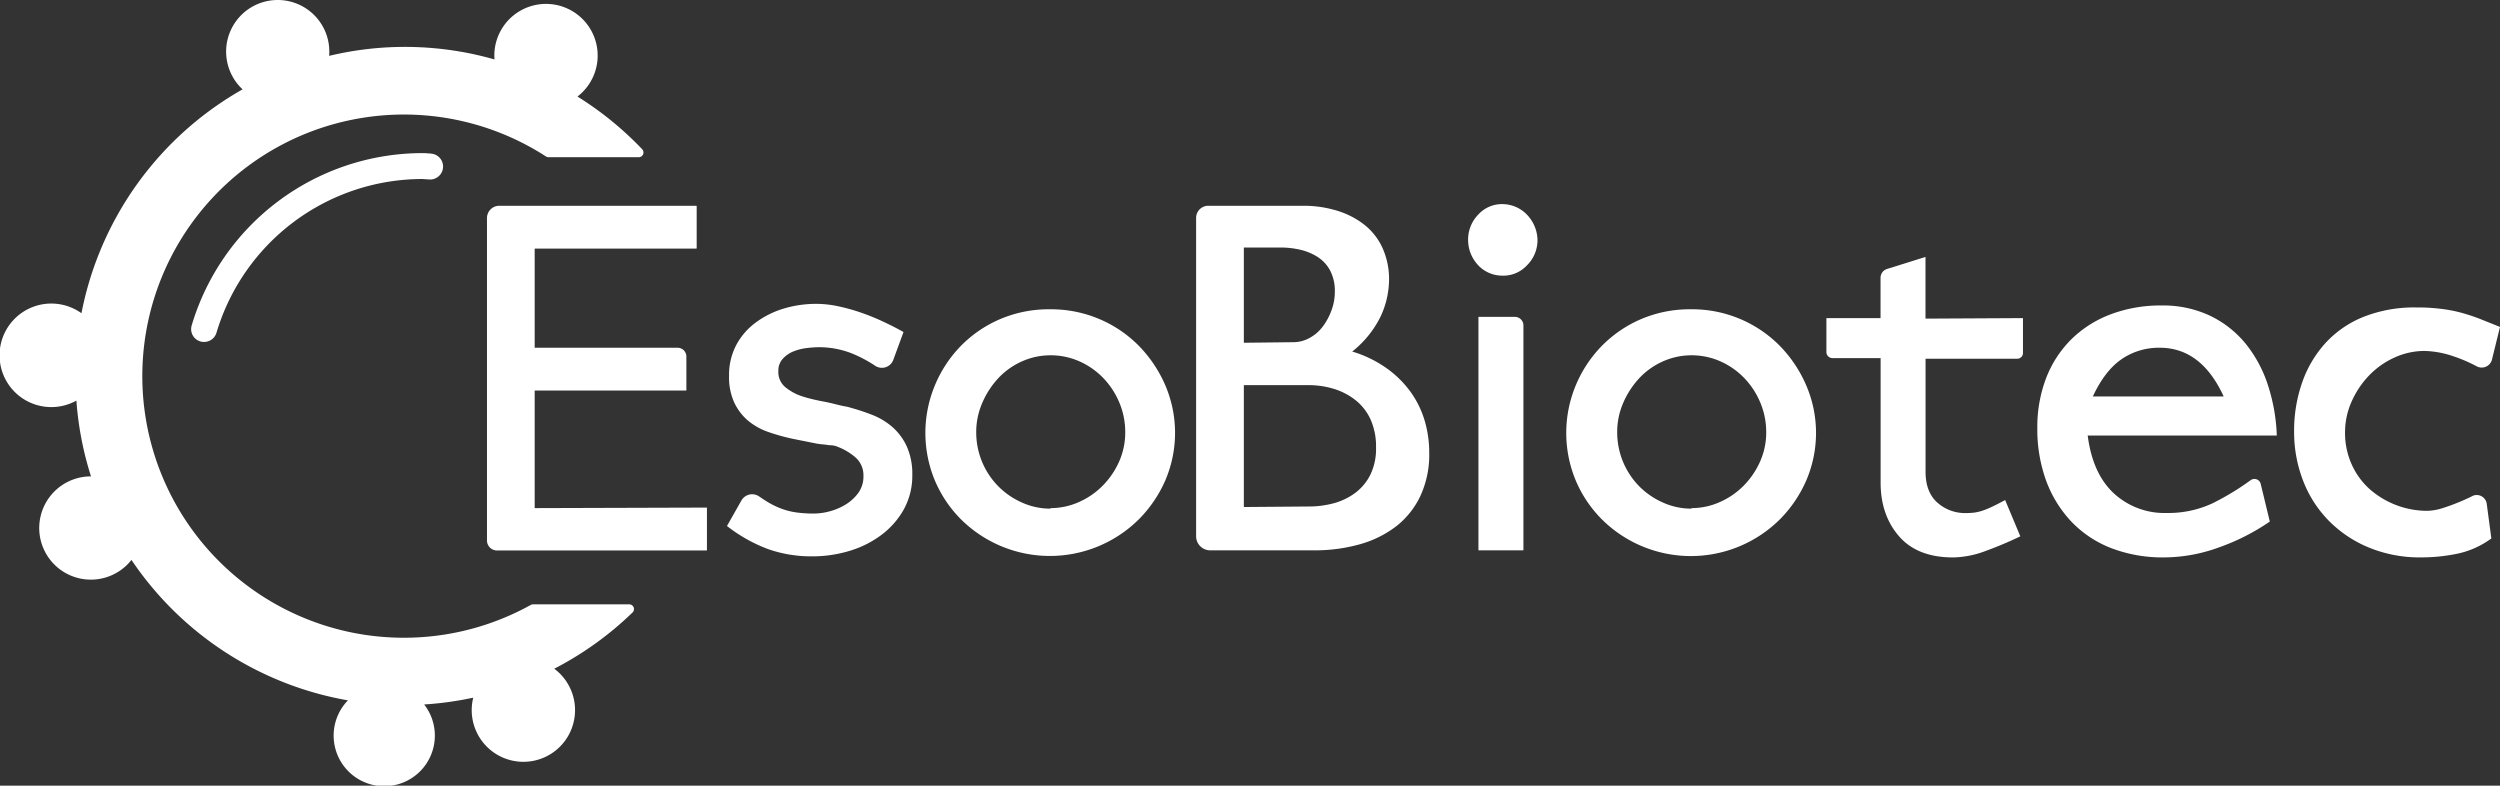
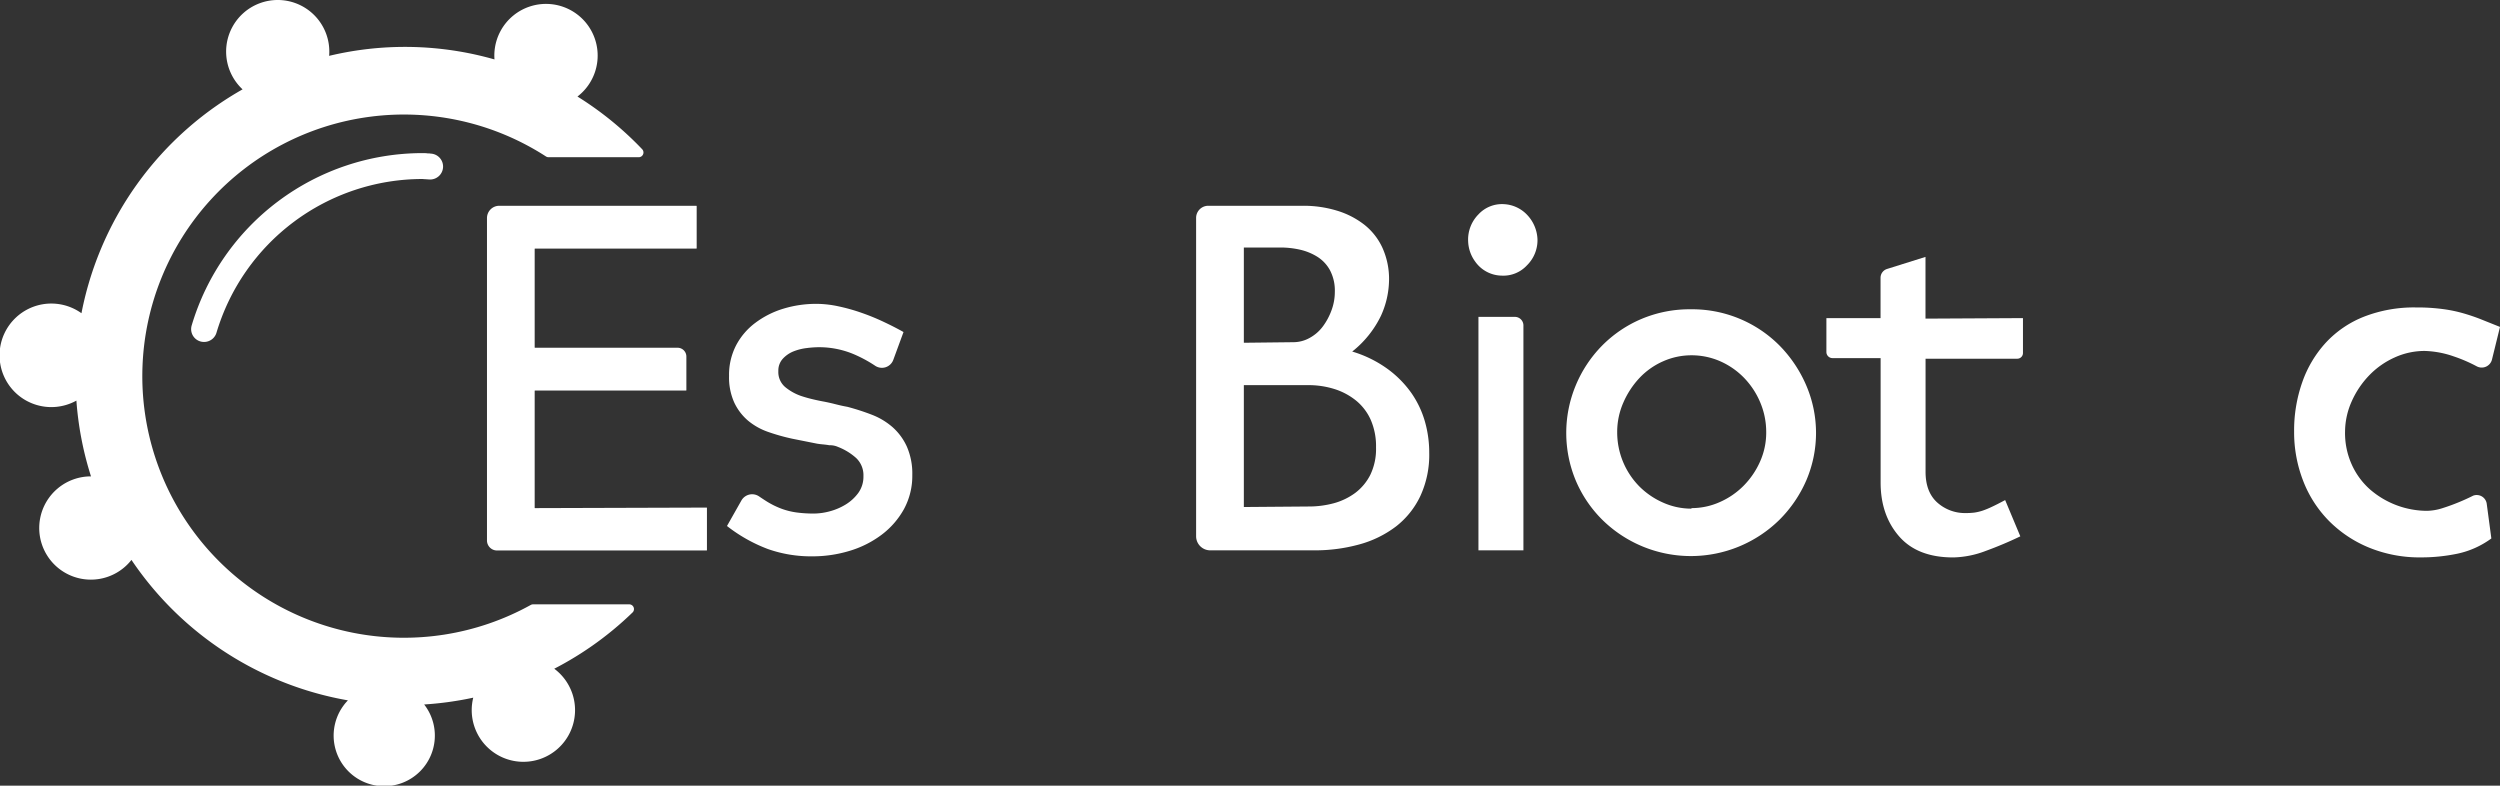
<svg xmlns="http://www.w3.org/2000/svg" id="Calque_1" data-name="Calque 1" width="708.65" height="222.7" viewBox="0 0 708.65 222.7">
  <rect x="0" y="0" width="708.65" height="222.7" fill="#333333" stroke="none" />
  <defs>
    <style>
            .cls-1{fill:#ffffff;}.cls-2{fill:#ffffff;}.cls-3{fill:#ffffff;}.cls-4{fill:#ffffff;}.cls-5,.cls-6{fill:#ffffff;}.cls-6{stroke:#ffffff;stroke-linecap:round;stroke-linejoin:round;stroke-width:2.69px;}
        </style>
  </defs>
  <path class="cls-1" d="M200.39,144v11.94a.1.1,0,0,1-.09.1H140.88a2.84,2.84,0,0,1-2.84-2.84V61.82a3.48,3.48,0,0,1,3.48-3.49h55.86a.11.11,0,0,1,.1.1V70.37a.11.11,0,0,1-.1.1H151.65a.09.09,0,0,0-.09.09V98.48a.09.09,0,0,0,.09.09h40.41a2.5,2.5,0,0,1,2.5,2.5v9.54a.09.09,0,0,1-.1.09H151.65a.1.1,0,0,0-.09.1v33.13a.09.09,0,0,0,.09.1l48.65-.15A.09.09,0,0,1,200.39,144Z" />
  <path class="cls-1" d="M240.17,115.31a65.47,65.47,0,0,1,6.91,2.23,19.63,19.63,0,0,1,5.91,3.53,16.44,16.44,0,0,1,4.07,5.53,19.09,19.09,0,0,1,1.54,8.06,19.72,19.72,0,0,1-2.38,9.68,23.06,23.06,0,0,1-6.38,7.29,28.75,28.75,0,0,1-9.06,4.53,36.12,36.12,0,0,1-10.59,1.54,36.75,36.75,0,0,1-12.52-2.07,43.84,43.84,0,0,1-11.6-6.53l4.1-7.25a3.5,3.5,0,0,1,5-1.14c.72.49,1.39.93,2,1.32a23.3,23.3,0,0,0,4.3,2.15,20.07,20.07,0,0,0,4.3,1.08,35.87,35.87,0,0,0,5,.31,17.67,17.67,0,0,0,4.38-.62,17,17,0,0,0,4.53-1.92,12.52,12.52,0,0,0,3.61-3.3,7.87,7.87,0,0,0,1.46-4.76,6.71,6.71,0,0,0-2.08-5.15,16.72,16.72,0,0,0-5.14-3.14,5.53,5.53,0,0,0-2.46-.47c-.51-.1-1.07-.17-1.69-.23s-1.23-.12-1.84-.23l-6.91-1.38a57.36,57.36,0,0,1-6.84-1.92,18.16,18.16,0,0,1-5.76-3.22,15.24,15.24,0,0,1-3.91-5.15,17.3,17.3,0,0,1-1.46-7.52,18.14,18.14,0,0,1,2-8.68,18.93,18.93,0,0,1,5.45-6.37,25.62,25.62,0,0,1,7.91-4,31.94,31.94,0,0,1,9.52-1.38,29.79,29.79,0,0,1,6.06.69,52.66,52.66,0,0,1,6.61,1.85,62.93,62.93,0,0,1,6.37,2.61q3.07,1.45,5.53,2.84l-2.9,7.9a3.44,3.44,0,0,1-5.15,1.65,37.2,37.2,0,0,0-6.39-3.41,25.35,25.35,0,0,0-9.52-1.84,28.8,28.8,0,0,0-3.38.23,14.89,14.89,0,0,0-3.76.92,8.34,8.34,0,0,0-3.07,2.07,4.94,4.94,0,0,0-1.31,3.53,5.58,5.58,0,0,0,1.92,4.53,14.47,14.47,0,0,0,4.53,2.54c.93.31,1.9.59,2.92.84s2.1.49,3.23.7,2.27.46,3.45.76S239,115.11,240.17,115.31Z" />
-   <path class="cls-2" d="M297.61,87.67a35.15,35.15,0,0,1,14,2.76A34.75,34.75,0,0,1,322.79,98a36.88,36.88,0,0,1,7.53,11.22,34.27,34.27,0,0,1,0,26.95,36.15,36.15,0,0,1-7.53,11.06,35.79,35.79,0,0,1-50.37,0A34.73,34.73,0,0,1,265,136.2a35.09,35.09,0,0,1,0-26.95A35.43,35.43,0,0,1,272.42,98a34.75,34.75,0,0,1,11.21-7.6A35.16,35.16,0,0,1,297.61,87.67Zm.15,56.36a19.63,19.63,0,0,0,8-1.69,21.83,21.83,0,0,0,6.75-4.61,22.94,22.94,0,0,0,4.69-6.83,20.23,20.23,0,0,0,1.76-8.37,21.43,21.43,0,0,0-1.69-8.45,22.5,22.5,0,0,0-4.61-7,21.41,21.41,0,0,0-6.75-4.68,20.12,20.12,0,0,0-8.14-1.69,19.73,19.73,0,0,0-8,1.69,20.68,20.68,0,0,0-6.68,4.68,24.38,24.38,0,0,0-4.6,7,20.65,20.65,0,0,0-1.77,8.45,21.78,21.78,0,0,0,6.3,15.36,21.85,21.85,0,0,0,6.75,4.6,19.56,19.56,0,0,0,8,1.69Z" />
  <path class="cls-1" d="M383.3,99.65a33.33,33.33,0,0,1,10,4.91,29.52,29.52,0,0,1,6.76,6.83,27.32,27.32,0,0,1,3.84,8.07,32.17,32.17,0,0,1,1.23,8.91,27.81,27.81,0,0,1-2.54,12.28,23.78,23.78,0,0,1-6.91,8.6,30.29,30.29,0,0,1-10.36,5.07A47.28,47.28,0,0,1,372.4,156H343a4,4,0,0,1-3.95-3.95V61.77a3.44,3.44,0,0,1,3.43-3.44h26.82A32.26,32.26,0,0,1,379,59.72a23.76,23.76,0,0,1,7.76,4,17.78,17.78,0,0,1,5.14,6.6,21.41,21.41,0,0,1,1.84,9.06,25.12,25.12,0,0,1-2.3,10.14A29,29,0,0,1,383.3,99.65ZM366.56,97a9.51,9.51,0,0,0,4.68-1.22A11.6,11.6,0,0,0,375,92.5a17.93,17.93,0,0,0,2.45-4.6,14.85,14.85,0,0,0,.92-5.15A12.42,12.42,0,0,0,377,76.61a10.36,10.36,0,0,0-3.61-3.84,16,16,0,0,0-4.91-2,25,25,0,0,0-5.45-.61H352.58v27ZM371,143.57a26.92,26.92,0,0,0,7.07-.92,18.27,18.27,0,0,0,6.07-2.92,14.67,14.67,0,0,0,4.29-5.14,16.84,16.84,0,0,0,1.62-7.76,18.69,18.69,0,0,0-1.54-7.91,14.86,14.86,0,0,0-4.22-5.45,18.64,18.64,0,0,0-6.15-3.23,24.58,24.58,0,0,0-7.29-1.07H352.58v34.55Z" />
-   <path class="cls-1" d="M426.3,57.87a9.7,9.7,0,0,1,6.76,3.23A10.65,10.65,0,0,1,435.82,68a10,10,0,0,1-3,7.22,9.09,9.09,0,0,1-7.14,2.91,9.34,9.34,0,0,1-7.45-3.88,10.32,10.32,0,0,1-2.07-5.83,10.16,10.16,0,0,1,2.91-7.64A9.09,9.09,0,0,1,426.3,57.87Zm5.53,34.38V156H419.08V89.82H429.4A2.43,2.43,0,0,1,431.83,92.25Z" />
+   <path class="cls-1" d="M426.3,57.87a9.7,9.7,0,0,1,6.76,3.23A10.65,10.65,0,0,1,435.82,68a10,10,0,0,1-3,7.22,9.09,9.09,0,0,1-7.14,2.91,9.34,9.34,0,0,1-7.45-3.88,10.32,10.32,0,0,1-2.07-5.83,10.16,10.16,0,0,1,2.91-7.64A9.09,9.09,0,0,1,426.3,57.87m5.53,34.38V156H419.08V89.82H429.4A2.43,2.43,0,0,1,431.83,92.25Z" />
  <path class="cls-3" d="M479.28,87.67A34.9,34.9,0,0,1,504.47,98,36.67,36.67,0,0,1,512,109.25a34.16,34.16,0,0,1,0,26.95,35.94,35.94,0,0,1-7.52,11.06,35.79,35.79,0,0,1-50.37,0,34.73,34.73,0,0,1-7.45-11.06,35.09,35.09,0,0,1,0-26.95A35.43,35.43,0,0,1,454.1,98a34.75,34.75,0,0,1,11.21-7.6A35.11,35.11,0,0,1,479.28,87.67Zm.16,56.36a19.55,19.55,0,0,0,8-1.69,21.87,21.87,0,0,0,6.76-4.61,22.91,22.91,0,0,0,4.68-6.83,20.08,20.08,0,0,0,1.77-8.37,21.43,21.43,0,0,0-1.69-8.45,22.5,22.5,0,0,0-4.61-7,21.53,21.53,0,0,0-6.75-4.68,20.15,20.15,0,0,0-8.14-1.69,19.73,19.73,0,0,0-8,1.69,20.57,20.57,0,0,0-6.68,4.68,24.41,24.41,0,0,0-4.61,7,20.64,20.64,0,0,0-1.76,8.45,21.83,21.83,0,0,0,6.29,15.36,22,22,0,0,0,6.76,4.6,19.56,19.56,0,0,0,8,1.69Z" />
-   <path class="cls-1" d="M612.67,86.59a31.25,31.25,0,0,1,13.82,2.92,29.54,29.54,0,0,1,10.06,7.91,36.58,36.58,0,0,1,6.29,11.67,51.71,51.71,0,0,1,2.54,14.36h-53.6q1.38,10.76,7.37,16.36a21.2,21.2,0,0,0,15.05,5.6,29.67,29.67,0,0,0,13-2.76,74.94,74.94,0,0,0,10.76-6.53,1.83,1.83,0,0,1,2.85,1l2.59,10.72A61.43,61.43,0,0,1,629,155.16,45.66,45.66,0,0,1,613.59,158a40.68,40.68,0,0,1-15.28-2.68,31.18,31.18,0,0,1-11.29-7.6,34,34,0,0,1-7.07-11.6,42.59,42.59,0,0,1-2.45-14.82,38.71,38.71,0,0,1,2.45-14,31.22,31.22,0,0,1,7.07-11,31.82,31.82,0,0,1,11.13-7.15A40,40,0,0,1,612.67,86.59Zm-19.51,25.8h37.17Q624,98.58,612.21,98.57a18.67,18.67,0,0,0-10.91,3.3q-4.75,3.31-8.14,10.68Z" />
  <path class="cls-4" d="M671.64,106.33a23.21,23.21,0,0,1,7.14-5,20.47,20.47,0,0,1,8.53-1.85,27,27,0,0,1,8.21,1.54,42.19,42.19,0,0,1,6.5,2.8,3,3,0,0,0,4.38-2l2.25-9.15-5.37-2.15q-2.31-.92-4.92-1.68a39.25,39.25,0,0,0-5.91-1.23,55.06,55.06,0,0,0-7.6-.46,39,39,0,0,0-14.74,2.61,29.48,29.48,0,0,0-10.83,7.37,32.35,32.35,0,0,0-6.68,11.21,41.15,41.15,0,0,0-2.31,14,38,38,0,0,0,2.54,13.9,33.11,33.11,0,0,0,7.29,11.37,34.34,34.34,0,0,0,11.37,7.6A37.85,37.85,0,0,0,686.23,158a50.58,50.58,0,0,0,10.44-1.07,25,25,0,0,0,9.53-4.3l-1.32-9.9a2.87,2.87,0,0,0-2.8-2.41,2.61,2.61,0,0,0-1.05.19c-1.16.58-2.42,1.17-3.82,1.75q-2.38,1-4.83,1.77a15.2,15.2,0,0,1-4.46.77,24.81,24.81,0,0,1-16.12-6.07,20.78,20.78,0,0,1-5.15-7,21.76,21.76,0,0,1-1.92-9.48,21.31,21.31,0,0,1,1.91-8.54A25.54,25.54,0,0,1,671.64,106.33Z" />
  <path class="cls-5" d="M57.85,96.93a3.64,3.64,0,0,1-3.67-3.67,3.72,3.72,0,0,1,.15-1,68.33,68.33,0,0,1,65.26-48.86c.61,0,1.16,0,1.64.08.27,0,.55,0,.82.06a3.67,3.67,0,1,1-.26,7.34l-1.17-.08c-.34,0-.68-.06-1-.06A61,61,0,0,0,61.37,94.29,3.66,3.66,0,0,1,57.85,96.93Z" />
  <path class="cls-6" d="M151.11,172.65a75.5,75.5,0,1,1,4.38-129.43h25.56a92.49,92.49,0,0,0-19.88-15.81,13.3,13.3,0,1,0-19.36-8.67,91,91,0,0,0-50.15-1.11,13.28,13.28,0,1,0-20.5,7.91A92,92,0,0,0,24,91.32a13.33,13.33,0,1,0-1.14,19.82,91.49,91.49,0,0,0,4.86,25.43,13.15,13.15,0,0,0-1.9-.19,13.29,13.29,0,1,0,11.46,19.91,92,92,0,0,0,64.48,41.37,13,13,0,1,0,15.44.83,93,93,0,0,0,19-2.58,13.3,13.3,0,1,0,18.16-6.48,92.12,92.12,0,0,0,24-16.78Z" />
  <path class="cls-1" d="M573.43,90.17v9.9a1.61,1.61,0,0,1-1.61,1.61h-26v32.07q0,5.69,3.3,8.68a11.77,11.77,0,0,0,8.21,3,18,18,0,0,0,2.46-.15,14.29,14.29,0,0,0,2.22-.54,24.45,24.45,0,0,0,2.61-1.08c1-.46,2.23-1.09,3.76-1.91l4.3,10.28q-4.75,2.29-9.82,4.14a27.19,27.19,0,0,1-9.21,1.84q-10.14,0-15.35-6t-5.22-15.2v-35.3H519.44a1.73,1.73,0,0,1-1.73-1.73V90.17h15.35V78.74a2.62,2.62,0,0,1,1.84-2.5l10.9-3.42v17.5Z" />
</svg>